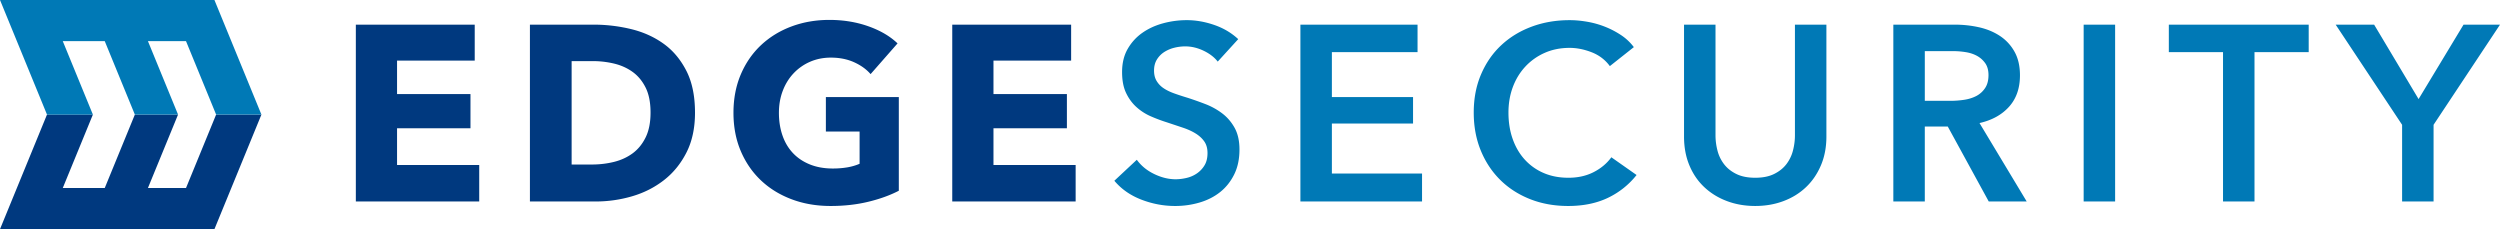
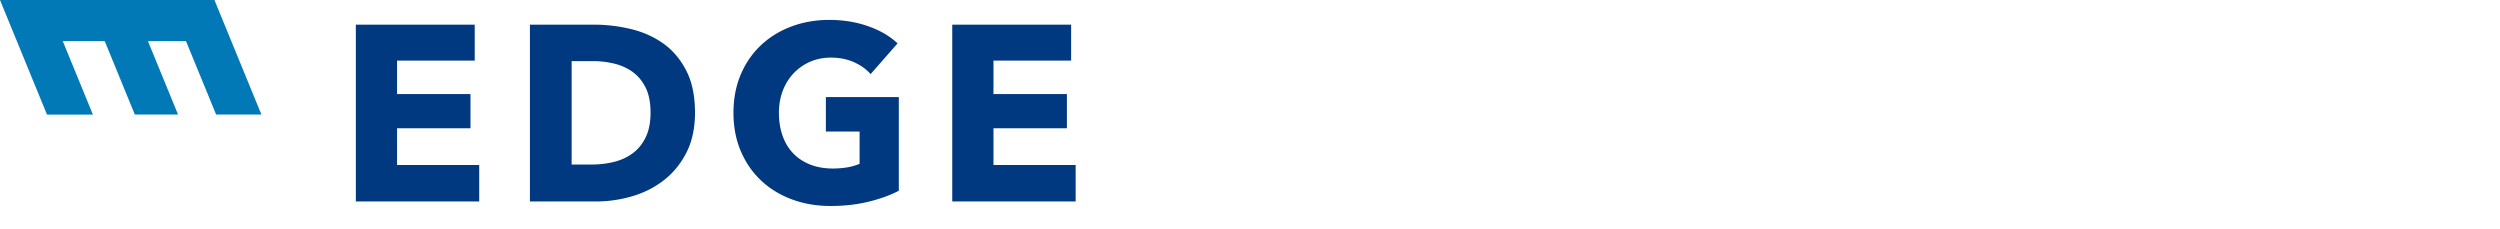
<svg xmlns="http://www.w3.org/2000/svg" viewBox="0 0 668.784 61.302" height="61.302" width="668.784">
  <defs>
    <clipPath id="a">
      <path d="M0 233.873h612V0H0v233.873z" />
    </clipPath>
  </defs>
  <g clip-path="url(#a)" transform="matrix(1.25 0 0 -1.25 -48.108 212.83)">
    <path d="M114.64 127.145v37.844h25.442v-7.697H123.46v-7.162h15.714v-7.323H123.46v-7.858h17.585v-7.804H114.64zm63.07 19.029c0 2.137-.344 3.91-1.04 5.318-.696 1.407-1.621 2.53-2.778 3.367-1.16.838-2.48 1.433-3.956 1.79a19.419 19.419 0 0 1-4.57.536h-4.544v-22.129h4.33c1.638 0 3.216.185 4.729.56 1.514.374 2.85.988 4.01 1.844 1.158.855 2.083 1.995 2.779 3.422.696 1.424 1.04 3.19 1.04 5.292m9.516 0c0-3.315-.615-6.174-1.845-8.58-1.23-2.405-2.85-4.383-4.863-5.93-2.012-1.553-4.286-2.692-6.815-3.423a27.597 27.597 0 0 0-7.696-1.096h-14.111v37.844h13.682c2.674 0 5.31-.314 7.91-.937 2.602-.624 4.919-1.656 6.949-3.1 2.033-1.44 3.67-3.376 4.918-5.8 1.247-2.42 1.87-5.417 1.87-8.978m37.122-19.081c-2.477-.606-5.176-.911-8.097-.911-3.03 0-5.82.482-8.366 1.445-2.549.962-4.738 2.317-6.574 4.062-1.836 1.746-3.27 3.84-4.303 6.279-1.033 2.441-1.549 5.159-1.549 8.151 0 3.031.525 5.774 1.575 8.233 1.052 2.459 2.502 4.55 4.355 6.281 1.853 1.729 4.028 3.054 6.522 3.982 2.494.925 5.185 1.389 8.071 1.389 2.995 0 5.773-.455 8.34-1.363 2.566-.908 4.648-2.129 6.252-3.663l-5.77-6.574c-.894 1.036-2.068 1.879-3.53 2.541-1.46.658-3.117.989-4.97.989-1.604 0-3.083-.296-4.437-.882a10.687 10.687 0 0 1-3.526-2.459c-1-1.053-1.775-2.3-2.326-3.741-.554-1.444-.83-3.022-.83-4.733 0-1.745.25-3.349.75-4.811.497-1.461 1.237-2.717 2.217-3.767.98-1.052 2.192-1.87 3.637-2.459 1.441-.588 3.088-.881 4.941-.881 1.07 0 2.085.081 3.048.24.963.16 1.853.418 2.673.775v6.896h-7.217v7.377h15.61v-20.044c-1.856-.963-4.019-1.749-6.496-2.352m17.933.052v37.844h25.441v-7.697H251.1v-7.162h15.714v-7.323H251.1v-7.858h17.585v-7.804H242.28z" fill="#00397f" />
-     <path d="M299.095 157.078c-.713.925-1.72 1.702-3.019 2.326-1.302.623-2.61.933-3.929.933a9.761 9.761 0 0 1-2.352-.292 7.241 7.241 0 0 1-2.137-.908 5.047 5.047 0 0 1-1.578-1.604c-.409-.66-.615-1.453-.615-2.38 0-.856.18-1.587.537-2.19a4.85 4.85 0 0 1 1.467-1.55c.624-.428 1.384-.802 2.274-1.124.89-.322 1.87-.64 2.94-.962a77.024 77.024 0 0 0 3.767-1.337 14.61 14.61 0 0 0 3.582-1.978c1.087-.818 1.977-1.853 2.673-3.1.693-1.247 1.041-2.796 1.041-4.649 0-2.032-.374-3.804-1.122-5.318-.748-1.517-1.746-2.772-2.993-3.77-1.249-.997-2.708-1.746-4.384-2.244a18.426 18.426 0 0 0-5.29-.749c-2.459 0-4.866.456-7.217 1.363-2.352.911-4.275 2.254-5.77 4.037l4.807 4.49c.928-1.283 2.166-2.298 3.715-3.046 1.551-.75 3.073-1.125 4.57-1.125.786 0 1.586.1 2.407.296a6.396 6.396 0 0 1 2.218.99 5.542 5.542 0 0 1 1.604 1.736c.41.693.615 1.557.615 2.592 0 .998-.232 1.824-.696 2.485-.464.66-1.088 1.23-1.87 1.711-.784.482-1.712.9-2.782 1.256a1479.7 1479.7 0 0 1-3.367 1.122 33.536 33.536 0 0 0-3.419 1.282 11.282 11.282 0 0 0-3.074 1.978c-.91.82-1.65 1.827-2.218 3.022-.57 1.191-.855 2.68-.855 4.462 0 1.923.4 3.582 1.203 4.971.8 1.39 1.85 2.537 3.152 3.448 1.302.908 2.781 1.583 4.437 2.03a19.35 19.35 0 0 0 5.052.67c1.922 0 3.874-.34 5.852-1.018 1.977-.676 3.697-1.69 5.16-3.045l-4.386-4.81zm17.692 7.911h25.07v-5.881h-18.334v-9.619h17.371v-5.666h-17.37v-10.692h19.295v-5.986h-26.032v37.844zm66.226-8.874c-.998 1.354-2.297 2.343-3.9 2.967-1.604.623-3.173.936-4.704.936-1.96 0-3.744-.356-5.347-1.07a12.528 12.528 0 0 1-4.142-2.94c-1.157-1.247-2.05-2.709-2.673-4.382-.624-1.676-.934-3.494-.934-5.452 0-2.068.302-3.955.908-5.666.606-1.71 1.47-3.18 2.592-4.41a11.64 11.64 0 0 1 4.037-2.86c1.566-.676 3.332-1.015 5.289-1.015 2.033 0 3.83.4 5.4 1.203 1.569.8 2.833 1.862 3.796 3.178l5.397-3.793a17.298 17.298 0 0 0-6.145-4.892c-2.425-1.157-5.258-1.737-8.5-1.737-2.958 0-5.675.49-8.152 1.47-2.476.981-4.605 2.352-6.385 4.115-1.784 1.766-3.173 3.87-4.17 6.308-.998 2.441-1.497 5.141-1.497 8.1 0 3.027.525 5.761 1.578 8.203 1.05 2.442 2.49 4.518 4.327 6.226 1.835 1.711 4 3.03 6.495 3.956 2.494.927 5.203 1.391 8.126 1.391 1.209 0 2.476-.116 3.793-.348a19.19 19.19 0 0 0 3.796-1.07 18.485 18.485 0 0 0 3.422-1.789 11.06 11.06 0 0 0 2.726-2.566l-5.133-4.063zm46.343-15.073c0-2.28-.394-4.338-1.177-6.174-.783-1.836-1.85-3.393-3.208-4.675-1.351-1.284-2.958-2.273-4.808-2.966-1.856-.696-3.868-1.044-6.043-1.044-2.172 0-4.188.348-6.038 1.044-1.853.693-3.468 1.682-4.837 2.966-1.374 1.282-2.441 2.839-3.207 4.675-.769 1.836-1.151 3.895-1.151 6.174v23.947h6.736v-23.68c0-1.105.142-2.198.426-3.286a8.03 8.03 0 0 1 1.419-2.914c.658-.856 1.531-1.55 2.618-2.082 1.088-.537 2.433-.804 4.034-.804 1.604 0 2.949.267 4.037.804 1.087.533 1.96 1.226 2.621 2.082a8.12 8.12 0 0 1 1.415 2.914c.284 1.088.429 2.18.429 3.286v23.68h6.734v-23.947zm26.566 7.644c.96 0 1.923.072 2.885.215.963.142 1.827.408 2.593.8a5.05 5.05 0 0 1 1.896 1.685c.5.73.75 1.664.75 2.807 0 1.032-.233 1.879-.694 2.537a5.211 5.211 0 0 1-1.766 1.578c-.714.39-1.523.658-2.43.8a17.17 17.17 0 0 1-2.648.215h-6.093v-10.637h5.507zm-12.24 16.303h13.148c1.78 0 3.51-.188 5.185-.562 1.673-.374 3.161-.99 4.463-1.845a9.6 9.6 0 0 0 3.126-3.366c.783-1.39 1.177-3.083 1.177-5.078 0-2.743-.777-4.98-2.326-6.708-1.55-1.728-3.662-2.897-6.333-3.5l10.1-16.785H464.1l-8.767 16.037h-4.918v-16.037h-6.734v37.844zm40.729 0h6.734v-37.844h-6.734v37.844zm29.825-5.881H502.64v5.881h29.933v-5.881h-11.6v-31.963h-6.736v31.963zm38.326-15.552l-14.218 21.433h8.23l9.514-15.93 9.622 15.93h7.804l-14.218-21.433v-16.411h-6.734v16.41z" fill="#0079b6" />
-     <path d="M84.74 145.746l-6.445-15.718h-8.15l6.447 15.718h-9.243l-6.446-15.718H51.92l6.446 15.718h-9.821l-10.058-24.523h45.89l10.058 24.523H84.74z" fill="#00397f" />
    <path d="M84.43 170.134l-.052.13h-45.89l10.002-24.389.053-.13h9.822L51.92 161.46h8.983l6.444-15.714h9.244l-6.445 15.714h8.148l6.445-15.714h9.694l-10.003 24.39z" fill="#0079b6" />
  </g>
</svg>